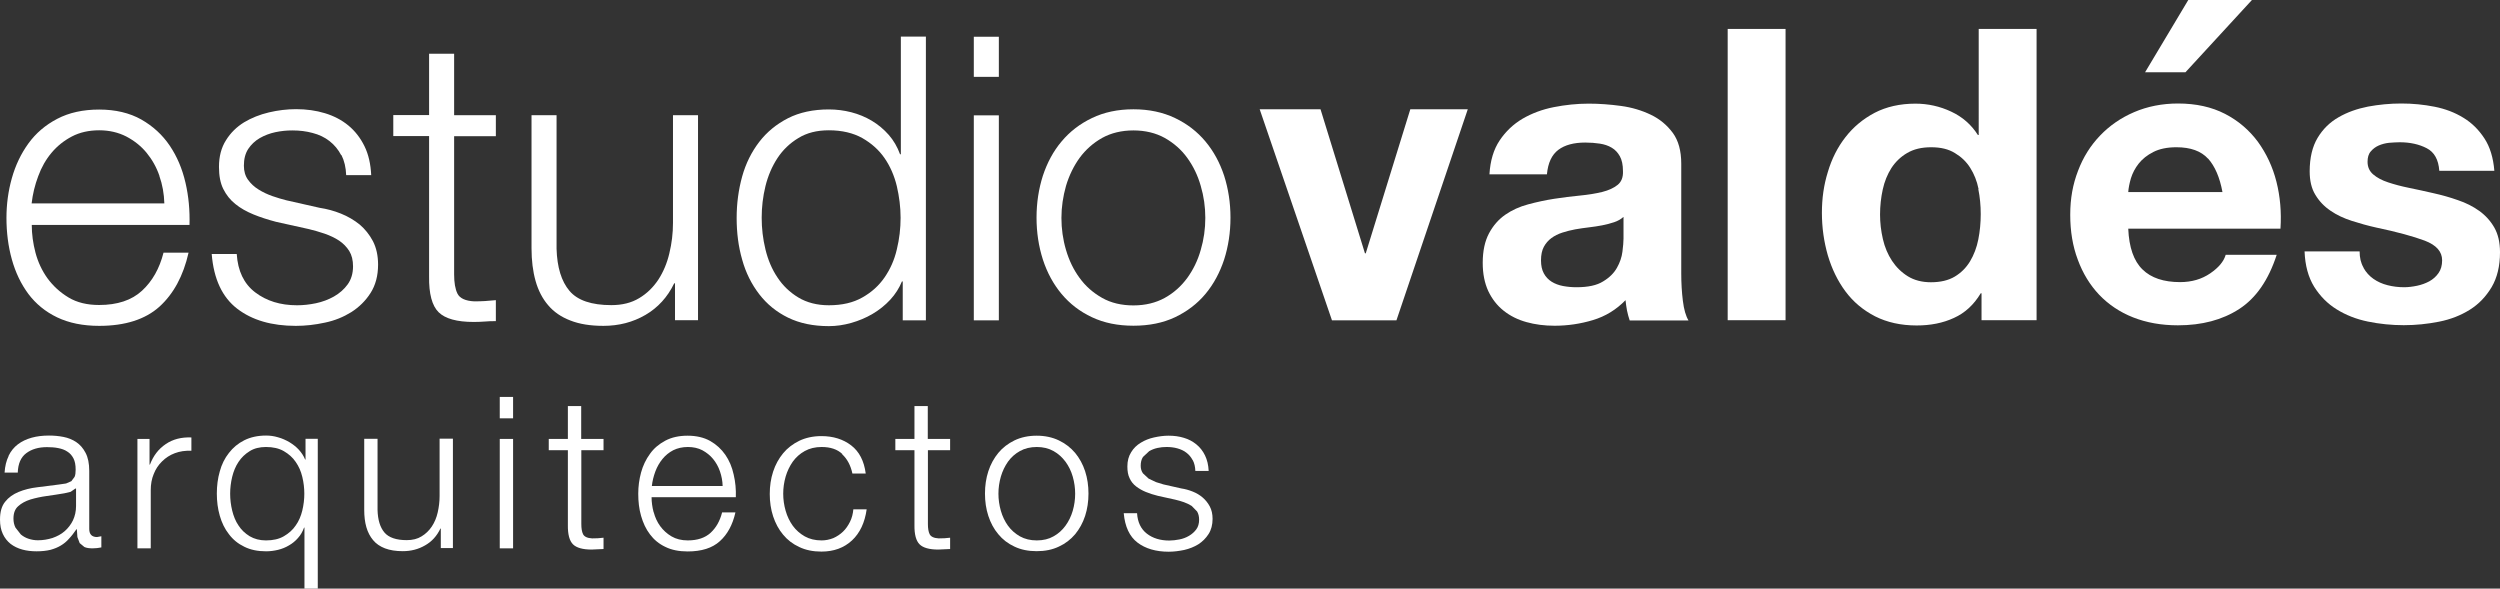
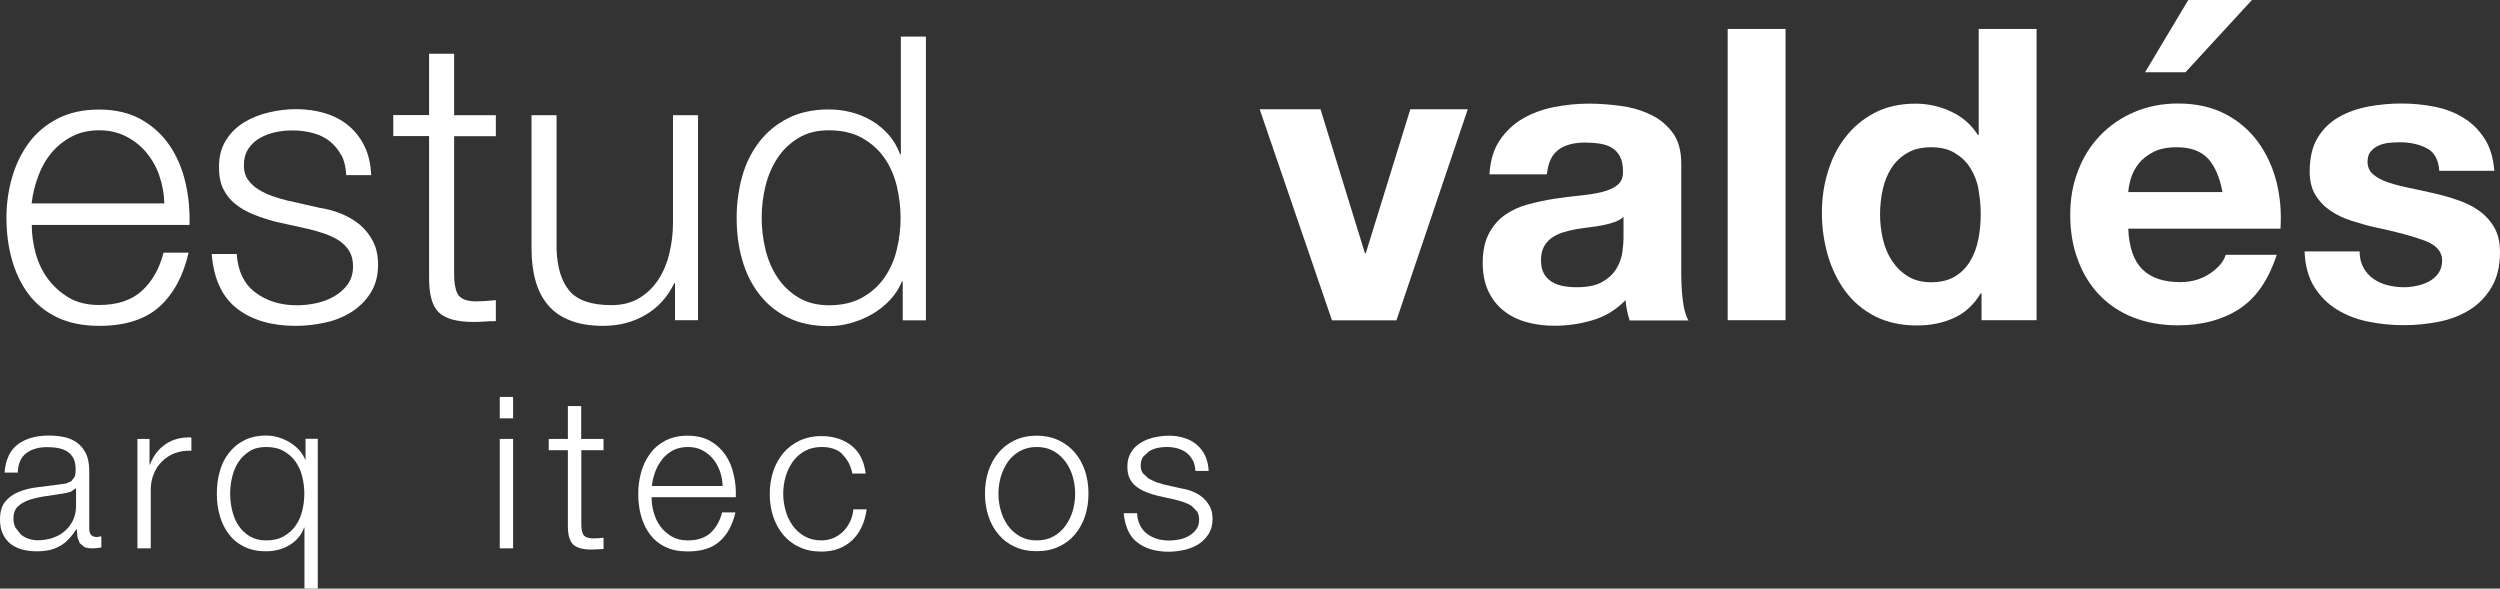
<svg xmlns="http://www.w3.org/2000/svg" id="Capa_1" data-name="Capa 1" viewBox="0 0 185.74 43.73">
  <rect x="0" y="0" width="185.74" height="43.73" fill="#333333" stroke="none" />
  <defs>
    <style>
      .cls-1 {
        fill: #fff;
        stroke-width: 0px;
      }
    </style>
  </defs>
  <path class="cls-1" d="m37.13,40.74h.99v-8.13h-.99v8.13Zm0-9.66h.99v-1.59h-.99v1.59Z" />
  <g>
    <g>
      <g>
        <g>
-           <path class="cls-1" d="m72.35,23.8h1.86v-15.23h-1.86v15.23Zm0-18.09h1.86v-2.98h-1.86v2.98Z" />
          <g>
-             <path class="cls-1" d="m44.84,32.61v.84h-1.65v5.48c0,.33.04.58.13.76.09.18.31.29.67.31.28,0,.57-.01.85-.05v.84l-.44.02-.44.02c-.66,0-1.13-.13-1.39-.39-.26-.26-.39-.73-.38-1.43v-5.56h-1.42v-.84h1.42v-2.44h.99v2.44h1.65Z" />
+             <path class="cls-1" d="m44.84,32.61v.84h-1.65v5.48c0,.33.04.58.13.76.09.18.31.29.67.31.28,0,.57-.01.85-.05v.84l-.44.02-.44.02c-.66,0-1.13-.13-1.39-.39-.26-.26-.39-.73-.38-1.43v-5.56h-1.42v-.84h1.42v-2.44h.99v2.44h1.65" />
            <path class="cls-1" d="m53.49,35.02c-.12-.35-.29-.65-.51-.92s-.49-.48-.8-.65c-.31-.16-.67-.24-1.07-.24s-.77.08-1.09.24c-.31.16-.58.38-.8.65-.22.27-.4.58-.53.93-.13.35-.22.71-.26,1.08h5.26c-.01-.38-.08-.74-.2-1.09m-4.92,3.04c.1.38.26.73.48,1.03.22.3.5.56.84.76.34.2.74.3,1.21.3.72,0,1.29-.19,1.7-.57.41-.38.69-.88.85-1.51h.99c-.21.93-.6,1.64-1.16,2.14-.56.51-1.36.76-2.39.76-.64,0-1.2-.11-1.66-.34-.47-.22-.85-.54-1.14-.93-.3-.39-.51-.85-.66-1.37s-.21-1.07-.21-1.65c0-.54.07-1.06.21-1.58.14-.51.36-.97.66-1.38.29-.41.67-.73,1.14-.98.47-.25,1.02-.37,1.66-.37s1.21.13,1.67.39c.46.26.84.61,1.13,1.03.29.42.5.91.62,1.47.13.55.18,1.11.16,1.68h-6.26c0,.36.05.73.15,1.11" />
            <path class="cls-1" d="m62.58,33.73c-.37-.35-.88-.52-1.54-.52-.47,0-.89.1-1.25.3-.36.2-.65.46-.89.79-.23.33-.41.7-.53,1.11-.12.42-.18.84-.18,1.27s.06.85.18,1.27c.12.42.3.79.53,1.11.24.33.54.59.89.79.36.2.77.3,1.25.3.3,0,.59-.06.87-.17.27-.12.51-.28.72-.48.21-.2.38-.45.52-.73.14-.28.22-.59.25-.93h.99c-.14.99-.5,1.76-1.09,2.31-.59.55-1.35.83-2.27.83-.62,0-1.17-.11-1.65-.34-.48-.22-.88-.53-1.2-.92-.33-.39-.57-.85-.74-1.36-.17-.52-.25-1.07-.25-1.66s.08-1.14.25-1.66c.17-.52.42-.97.74-1.36.32-.39.73-.7,1.2-.93.48-.23,1.03-.35,1.65-.35.87,0,1.61.23,2.21.69.6.46.96,1.16,1.08,2.09h-.99c-.13-.61-.39-1.09-.76-1.43" />
-             <path class="cls-1" d="m70.59,32.61v.84h-1.65v5.48c0,.33.04.58.13.76.09.18.31.29.67.31.28,0,.57-.01.85-.05v.84l-.44.02-.44.02c-.66,0-1.13-.13-1.39-.39-.26-.26-.39-.73-.38-1.43v-5.56h-1.42v-.84h1.42v-2.44h.99v2.44h1.65Z" />
            <path class="cls-1" d="m75.78,33.51c-.36.2-.65.46-.89.79-.23.33-.41.7-.53,1.11-.12.42-.18.84-.18,1.27s.06.85.18,1.27c.12.42.3.79.53,1.11.24.33.54.59.89.79.36.2.77.3,1.25.3s.89-.1,1.24-.3c.36-.2.65-.46.89-.79.24-.33.42-.7.54-1.11.12-.41.18-.84.18-1.27s-.06-.85-.18-1.27c-.12-.42-.3-.78-.54-1.11-.24-.32-.53-.59-.89-.79-.36-.2-.77-.3-1.24-.3s-.89.1-1.25.3m2.89-.79c.48.23.88.54,1.21.93.32.39.57.84.74,1.36.17.52.25,1.08.25,1.66s-.08,1.14-.25,1.66c-.17.52-.42.97-.74,1.36-.33.39-.73.7-1.21.92-.48.23-1.03.34-1.65.34s-1.17-.11-1.65-.34c-.48-.22-.88-.53-1.2-.92-.33-.39-.57-.84-.74-1.36-.17-.52-.25-1.07-.25-1.66s.08-1.14.25-1.66c.17-.52.42-.97.74-1.36.32-.39.73-.7,1.2-.93.48-.23,1.03-.35,1.65-.35s1.17.12,1.65.35" />
            <path class="cls-1" d="m88.61,34.19c-.12-.23-.27-.41-.47-.56-.19-.15-.42-.25-.67-.32-.25-.07-.52-.1-.8-.1-.22,0-.45.02-.67.07-.23.05-.43.13-.62.24l-.46.43c-.12.18-.17.4-.17.66,0,.22.06.41.17.56l.42.39.55.26.55.17,1.33.3c.28.04.56.12.84.23.28.11.53.26.74.44.21.18.39.4.53.66.14.26.21.57.21.93,0,.44-.1.82-.3,1.13-.2.31-.45.56-.76.76-.31.19-.66.33-1.05.42-.39.08-.77.13-1.15.13-.95,0-1.73-.23-2.32-.68-.59-.45-.93-1.18-1.02-2.18h.99c.04.67.29,1.18.73,1.52.44.34,1,.51,1.66.51.24,0,.49-.03.75-.08.26-.05.5-.14.72-.27.22-.13.4-.29.54-.48.14-.19.21-.43.21-.72,0-.24-.05-.44-.15-.61l-.4-.41c-.17-.11-.36-.2-.58-.28-.21-.07-.43-.14-.66-.19l-1.27-.28c-.33-.08-.63-.18-.9-.29s-.51-.25-.72-.41c-.21-.16-.37-.36-.48-.6-.12-.24-.17-.53-.17-.88,0-.41.09-.76.28-1.06.18-.3.42-.53.72-.71.29-.18.62-.31.98-.39.36-.08.72-.13,1.08-.13.41,0,.79.05,1.14.16.35.1.66.27.93.49.27.22.48.49.64.82.16.33.25.71.27,1.15h-.99c-.01-.3-.07-.57-.19-.8" />
            <path class="cls-1" d="m11.85,13.08c-.22-.65-.55-1.23-.96-1.73-.41-.5-.92-.9-1.51-1.21-.59-.3-1.26-.46-2.01-.46s-1.44.15-2.03.46c-.59.31-1.09.71-1.51,1.21-.42.5-.75,1.08-.99,1.74-.25.66-.41,1.33-.49,2.02h9.86c-.02-.71-.14-1.39-.37-2.04m-9.21,5.68c.19.72.49,1.36.9,1.93.42.57.93,1.04,1.56,1.42.63.38,1.39.56,2.27.56,1.36,0,2.42-.35,3.19-1.06.77-.71,1.3-1.65,1.6-2.83h1.86c-.39,1.73-1.12,3.07-2.17,4.02-1.05.94-2.54,1.42-4.47,1.42-1.2,0-2.24-.21-3.12-.63-.88-.42-1.59-1.01-2.14-1.74-.55-.74-.96-1.6-1.23-2.57-.27-.97-.4-2-.4-3.08,0-1.01.13-1.99.4-2.95.27-.96.68-1.82,1.23-2.58.55-.76,1.26-1.37,2.14-1.83.88-.46,1.91-.69,3.12-.69s2.26.25,3.13.74c.86.49,1.57,1.14,2.11,1.94.54.8.93,1.71,1.17,2.75.24,1.03.33,2.08.3,3.14H2.36c0,.67.09,1.36.28,2.08" />
            <path class="cls-1" d="m25.35,11.53c-.22-.42-.51-.77-.87-1.05-.36-.28-.78-.48-1.25-.6-.47-.13-.97-.19-1.51-.19-.42,0-.83.04-1.26.13-.42.09-.81.24-1.16.44-.36.21-.64.48-.86.81-.22.34-.32.75-.32,1.24,0,.41.1.76.31,1.05.21.29.47.53.78.72.32.2.66.36,1.03.49s.72.23,1.03.31l2.48.56c.53.08,1.06.22,1.58.43.52.21.98.48,1.39.81.4.34.73.75.99,1.24.25.49.38,1.07.38,1.74,0,.83-.19,1.53-.56,2.11-.37.58-.85,1.05-1.43,1.42-.58.36-1.23.63-1.96.78-.73.16-1.45.24-2.16.24-1.79,0-3.24-.42-4.35-1.27-1.11-.85-1.75-2.2-1.9-4.07h1.86c.08,1.26.53,2.21,1.37,2.85.84.64,1.87.96,3.11.96.46,0,.92-.05,1.4-.15.48-.1.93-.27,1.34-.5.42-.24.76-.54,1.02-.9.26-.36.4-.81.4-1.34,0-.45-.09-.83-.28-1.14-.19-.3-.44-.56-.75-.77-.32-.21-.68-.38-1.08-.52-.4-.14-.81-.25-1.22-.35l-2.39-.53c-.61-.16-1.17-.34-1.68-.55-.51-.21-.96-.46-1.34-.77-.38-.3-.68-.68-.9-1.12-.22-.44-.32-.99-.32-1.64,0-.77.17-1.43.52-1.98.34-.55.79-.99,1.34-1.33.55-.33,1.17-.58,1.85-.74.68-.16,1.35-.24,2.02-.24.77,0,1.48.1,2.14.3.66.2,1.24.5,1.74.91.5.41.9.93,1.2,1.54.3.61.46,1.33.5,2.15h-1.86c-.02-.57-.14-1.07-.35-1.49" />
            <path class="cls-1" d="m36.84,8.56v1.56h-3.1v10.27c0,.61.08,1.09.25,1.43.17.34.59.54,1.25.57.53,0,1.06-.03,1.6-.09v1.56c-.28,0-.55,0-.83.03-.28.02-.55.03-.82.03-1.24,0-2.11-.24-2.6-.72-.49-.48-.73-1.37-.71-2.67v-10.42h-2.66v-1.56h2.66V3.99h1.86v4.57h3.1Z" />
            <path class="cls-1" d="m50.15,23.8v-2.75h-.06c-.49,1.02-1.21,1.81-2.14,2.35-.93.54-1.97.81-3.12.81-.96,0-1.78-.13-2.46-.4-.68-.26-1.23-.64-1.65-1.14-.42-.49-.73-1.09-.93-1.8-.2-.71-.3-1.52-.3-2.42v-9.89h1.86v9.92c.04,1.38.36,2.42.96,3.13.6.71,1.64,1.06,3.11,1.06.81,0,1.49-.17,2.07-.52.57-.34,1.04-.8,1.42-1.37.37-.57.65-1.23.82-1.96.18-.74.27-1.49.27-2.26v-8h1.86v15.23h-1.71Z" />
            <path class="cls-1" d="m56.87,18.53c.19.78.48,1.47.89,2.08.4.61.92,1.11,1.55,1.49.63.38,1.39.58,2.27.58.98,0,1.81-.19,2.49-.58.68-.38,1.23-.88,1.65-1.49.42-.61.73-1.3.91-2.08.19-.78.28-1.56.28-2.35s-.1-1.57-.28-2.35c-.19-.78-.49-1.47-.91-2.08-.42-.61-.97-1.1-1.65-1.49-.68-.38-1.51-.58-2.49-.58-.89,0-1.64.19-2.27.58-.63.38-1.15.88-1.55,1.49-.4.61-.7,1.31-.89,2.08-.19.78-.28,1.56-.28,2.35s.09,1.57.28,2.35m10.2,5.27v-2.89h-.06c-.2.49-.49.95-.87,1.36-.38.41-.82.76-1.31,1.05-.49.29-1.02.51-1.58.67-.56.16-1.12.24-1.67.24-1.16,0-2.17-.21-3.03-.63-.86-.42-1.57-1-2.14-1.74-.57-.74-1-1.59-1.27-2.57-.28-.97-.41-2-.41-3.09s.14-2.11.41-3.09c.27-.97.7-1.83,1.27-2.57.57-.74,1.28-1.32,2.14-1.76.85-.43,1.86-.65,3.03-.65.57,0,1.12.07,1.67.21.54.14,1.05.35,1.52.63.47.28.89.63,1.26,1.05.36.41.64.89.84,1.44h.06V2.72h1.86v21.08h-1.71Z" />
          </g>
-           <path class="cls-1" d="m81.88,10.25c-.67.38-1.22.87-1.67,1.48-.44.61-.78,1.31-1.01,2.08-.22.78-.34,1.57-.34,2.38s.11,1.6.34,2.38c.23.78.56,1.47,1.01,2.08.44.61,1,1.1,1.67,1.48.67.38,1.45.56,2.33.56s1.66-.19,2.33-.56c.67-.37,1.22-.87,1.67-1.48.44-.61.78-1.3,1-2.08.23-.78.34-1.57.34-2.38s-.11-1.6-.34-2.38c-.22-.78-.56-1.47-1-2.08-.44-.61-1-1.1-1.67-1.48-.67-.37-1.45-.56-2.33-.56s-1.66.19-2.33.56m5.42-1.48c.9.43,1.65,1.01,2.26,1.74.61.73,1.07,1.58,1.39,2.55.31.97.47,2.01.47,3.11s-.16,2.14-.47,3.11c-.32.97-.78,1.83-1.39,2.56-.61.73-1.36,1.3-2.26,1.73-.89.42-1.92.63-3.09.63s-2.19-.21-3.08-.63c-.9-.42-1.65-1-2.26-1.73-.61-.73-1.07-1.58-1.39-2.56-.31-.97-.47-2.01-.47-3.11s.16-2.14.47-3.11c.32-.97.78-1.83,1.39-2.55.61-.73,1.36-1.31,2.26-1.74.89-.43,1.92-.65,3.08-.65s2.19.22,3.09.65" />
        </g>
        <polygon class="cls-1" points="98.96 23.8 93.59 8.12 98.11 8.12 101.41 18.82 101.47 18.82 104.78 8.12 109.05 8.12 103.75 23.8 98.96 23.8" />
        <path class="cls-1" d="m120.6,16.13c-.18.16-.41.29-.68.38-.27.09-.57.17-.88.23-.31.06-.64.11-.98.15-.34.04-.69.09-1.03.15-.32.06-.64.14-.95.24-.31.1-.59.24-.82.41s-.42.39-.56.65c-.14.26-.21.6-.21,1s.07.71.21.97c.14.26.34.47.58.62.24.15.53.26.85.32.32.06.66.09,1,.09.85,0,1.51-.14,1.97-.43.47-.28.81-.62,1.03-1.01.22-.39.36-.79.41-1.2.05-.4.08-.73.08-.97v-1.61Zm-9.94-3.18c.06-1.01.31-1.85.76-2.52.45-.67,1.01-1.2,1.7-1.61.69-.4,1.46-.69,2.32-.86.86-.17,1.73-.26,2.59-.26.79,0,1.59.06,2.4.17.81.11,1.54.33,2.21.65.67.32,1.21.77,1.64,1.35.42.57.63,1.34.63,2.29v8.16c0,.71.04,1.39.12,2.03.08.65.22,1.13.42,1.46h-4.37c-.08-.24-.15-.49-.2-.74-.05-.25-.08-.51-.11-.77-.69.71-1.49,1.2-2.42,1.48-.93.28-1.88.42-2.85.42-.75,0-1.45-.09-2.09-.27-.65-.18-1.21-.46-1.7-.85-.48-.38-.86-.87-1.14-1.46-.27-.59-.41-1.28-.41-2.09,0-.89.16-1.62.47-2.2.31-.58.72-1.04,1.21-1.38.49-.34,1.06-.6,1.7-.77.63-.17,1.28-.31,1.92-.41.65-.1,1.28-.18,1.91-.24.62-.06,1.18-.15,1.67-.27.48-.12.87-.3,1.15-.53.28-.23.41-.57.39-1.02,0-.46-.08-.83-.23-1.1-.15-.27-.35-.49-.61-.64-.25-.15-.55-.25-.88-.3-.33-.05-.69-.08-1.08-.08-.85,0-1.52.18-2,.54-.49.37-.77.97-.85,1.82h-4.31Z" />
      </g>
      <rect class="cls-1" x="128.36" y="2.15" width="4.3" height="21.64" />
    </g>
    <g>
      <path class="cls-1" d="m147,14.05c-.12-.6-.33-1.12-.62-1.58-.29-.46-.67-.82-1.14-1.1-.47-.29-1.05-.43-1.76-.43s-1.3.14-1.79.43c-.48.28-.87.66-1.17,1.12-.29.46-.51.99-.64,1.59-.13.59-.2,1.22-.2,1.86,0,.61.07,1.21.21,1.82.14.61.37,1.15.68,1.62.31.47.71.86,1.18,1.15.47.29,1.05.44,1.71.44.71,0,1.3-.14,1.77-.42.47-.28.85-.66,1.14-1.14.28-.47.49-1.01.61-1.62.12-.61.18-1.23.18-1.88s-.06-1.27-.18-1.86m.18,7.74c-.51.85-1.17,1.46-1.99,1.83-.82.38-1.74.56-2.77.56-1.17,0-2.2-.23-3.09-.68-.89-.46-1.62-1.07-2.2-1.85-.58-.78-1.01-1.67-1.31-2.68-.29-1.01-.44-2.06-.44-3.15s.14-2.07.44-3.04c.29-.98.73-1.85,1.31-2.59.58-.75,1.3-1.35,2.17-1.81.87-.45,1.88-.68,3.03-.68.93,0,1.82.2,2.65.59.84.39,1.5.97,1.99,1.74h.06V2.15h4.3v21.64h-4.09v-2h-.06Z" />
      <path class="cls-1" d="m162.58,0l-3.21,5.37h3l4.94-5.37h-4.73Zm1.47,11.79c-.52-.57-1.3-.85-2.35-.85-.69,0-1.26.12-1.71.35-.46.23-.82.52-1.09.86-.27.34-.46.71-.58,1.09-.11.38-.18.73-.2,1.03h7c-.2-1.09-.56-1.92-1.07-2.49m-4.87,8.24c.64.63,1.58.94,2.79.94.87,0,1.61-.22,2.24-.65.63-.43,1.01-.89,1.15-1.38h3.79c-.61,1.88-1.54,3.22-2.79,4.03-1.25.81-2.77,1.21-4.55,1.21-1.23,0-2.34-.2-3.33-.59-.99-.39-1.83-.96-2.52-1.68-.69-.73-1.22-1.6-1.59-2.61-.38-1.01-.56-2.12-.56-3.33s.19-2.26.58-3.27c.38-1.01.93-1.88,1.64-2.62.71-.74,1.55-1.32,2.53-1.74.98-.42,2.07-.64,3.26-.64,1.34,0,2.5.26,3.49.77.99.51,1.8,1.21,2.44,2.07.63.87,1.1,1.86,1.38,2.97.28,1.11.38,2.27.3,3.49h-11.31c.06,1.39.41,2.4,1.06,3.03" />
      <path class="cls-1" d="m175.6,19.9c.19.34.44.61.74.82.3.21.65.37,1.05.47.39.1.8.15,1.23.15.3,0,.62-.04.96-.11.33-.07.63-.18.91-.33.27-.15.5-.35.68-.61.18-.25.27-.57.27-.95,0-.65-.43-1.13-1.29-1.46-.86-.32-2.06-.65-3.59-.97-.63-.14-1.24-.31-1.83-.5-.59-.19-1.13-.44-1.59-.76-.46-.31-.84-.71-1.12-1.18-.29-.47-.42-1.06-.42-1.74,0-1.01.2-1.84.59-2.49.39-.65.91-1.16,1.56-1.53.64-.37,1.37-.63,2.18-.79.81-.15,1.64-.23,2.48-.23s1.67.08,2.47.24c.8.16,1.51.43,2.14.82.63.38,1.14.89,1.56,1.53.42.64.66,1.44.74,2.41h-4.09c-.06-.83-.37-1.39-.94-1.68-.56-.29-1.23-.44-2-.44-.24,0-.51.02-.79.04-.28.03-.54.1-.77.2-.23.1-.43.25-.59.44-.17.19-.24.45-.24.77,0,.39.14.7.42.94.28.24.65.44,1.11.59.45.15.97.29,1.56.41.59.12,1.18.25,1.79.39.63.14,1.24.31,1.83.52.6.2,1.13.47,1.59.8.46.33.84.75,1.12,1.24.28.5.42,1.1.42,1.83,0,1.03-.21,1.89-.62,2.59-.42.7-.95,1.26-1.62,1.68-.67.42-1.43.72-2.29.89-.86.17-1.73.26-2.62.26s-1.8-.09-2.67-.27c-.87-.18-1.65-.49-2.32-.91-.68-.42-1.23-.98-1.67-1.68-.43-.7-.67-1.57-.71-2.62h4.09c0,.46.09.86.29,1.2" />
    </g>
  </g>
  <g>
    <path class="cls-1" d="m5.61,36.29l-.36.25-.47.11c-.42.07-.85.14-1.3.2-.44.06-.85.15-1.22.26-.37.12-.67.28-.91.5-.24.21-.35.52-.35.92,0,.25.05.47.15.67l.4.51c.17.14.36.25.58.32.22.07.44.11.68.11.38,0,.74-.06,1.09-.17.34-.12.65-.28.91-.51.25-.22.46-.49.61-.8.15-.32.23-.67.23-1.07v-1.29h-.03Zm-4.97-2.43c.17-.35.4-.63.69-.85.29-.22.63-.38,1.02-.49.39-.11.82-.16,1.29-.16.36,0,.71.03,1.07.1.36.07.68.2.96.39.28.19.51.45.69.8.18.34.27.79.27,1.33v4.32c0,.4.2.6.58.6l.32-.06v.83l-.31.05-.34.02c-.25,0-.46-.03-.61-.1l-.35-.29-.17-.45-.04-.58h-.03c-.18.26-.36.5-.55.7-.18.21-.39.38-.61.51-.23.14-.48.24-.77.32-.29.07-.63.11-1.03.11-.38,0-.73-.04-1.06-.13-.33-.09-.62-.23-.87-.42-.25-.2-.44-.44-.58-.74-.14-.3-.21-.65-.21-1.06,0-.57.12-1.01.38-1.33.25-.32.59-.56,1-.73.41-.17.88-.29,1.4-.35.52-.07,1.05-.13,1.58-.2l.55-.08.39-.17.24-.32c.06-.13.08-.31.08-.54,0-.34-.05-.61-.16-.83-.11-.21-.26-.39-.46-.51-.19-.13-.42-.21-.68-.26-.25-.05-.53-.07-.83-.07-.63,0-1.14.15-1.54.45-.4.3-.61.78-.63,1.44H.34c.03-.47.13-.88.3-1.23" />
    <path class="cls-1" d="m11.11,32.61v1.91h.03c.25-.66.64-1.17,1.18-1.53.53-.36,1.16-.52,1.9-.49v.99c-.45-.02-.86.04-1.23.18-.37.14-.68.34-.95.61-.27.26-.48.58-.62.94-.15.36-.22.76-.22,1.19v4.33h-.99v-8.13h.92Z" />
    <path class="cls-1" d="m17.25,37.93c.1.41.25.79.47,1.11.21.33.49.59.83.8.34.2.74.31,1.21.31.53,0,.97-.1,1.33-.31.36-.21.66-.47.88-.8.23-.32.39-.7.49-1.11.1-.42.15-.83.15-1.25s-.05-.84-.15-1.25c-.1-.42-.26-.78-.49-1.11-.22-.33-.52-.59-.88-.8-.36-.21-.8-.31-1.33-.31-.47,0-.88.1-1.21.31-.34.21-.61.47-.83.8-.22.33-.37.7-.47,1.11-.1.42-.15.83-.15,1.25s.05.84.15,1.25m5.37,5.81v-4.54h-.03c-.11.3-.25.55-.45.77-.19.22-.42.41-.67.55-.25.15-.52.26-.81.33-.29.07-.59.11-.89.11-.62,0-1.16-.11-1.62-.34-.46-.22-.84-.53-1.14-.93-.31-.39-.53-.85-.68-1.37-.15-.52-.22-1.07-.22-1.65s.07-1.13.22-1.65c.14-.52.37-.98.68-1.37.3-.39.68-.71,1.14-.94.46-.23,1-.35,1.62-.35.3,0,.59.04.89.13.3.08.58.21.84.36.26.16.5.34.7.56s.36.46.47.73h.03v-1.54h.91v11.13h-.99Z" />
-     <path class="cls-1" d="m32.75,40.74v-1.47h-.03c-.26.55-.64.97-1.14,1.25-.5.29-1.05.43-1.66.43-.51,0-.95-.07-1.32-.21-.36-.14-.66-.34-.88-.61-.22-.26-.39-.58-.5-.96-.11-.38-.16-.81-.16-1.29v-5.28h.99v5.29c.02.74.19,1.29.51,1.67.32.38.88.57,1.66.57.43,0,.8-.09,1.1-.28.3-.18.56-.43.76-.73.2-.3.35-.65.44-1.05s.14-.8.14-1.21v-4.27h.99v8.13h-.91Z" />
  </g>
</svg>